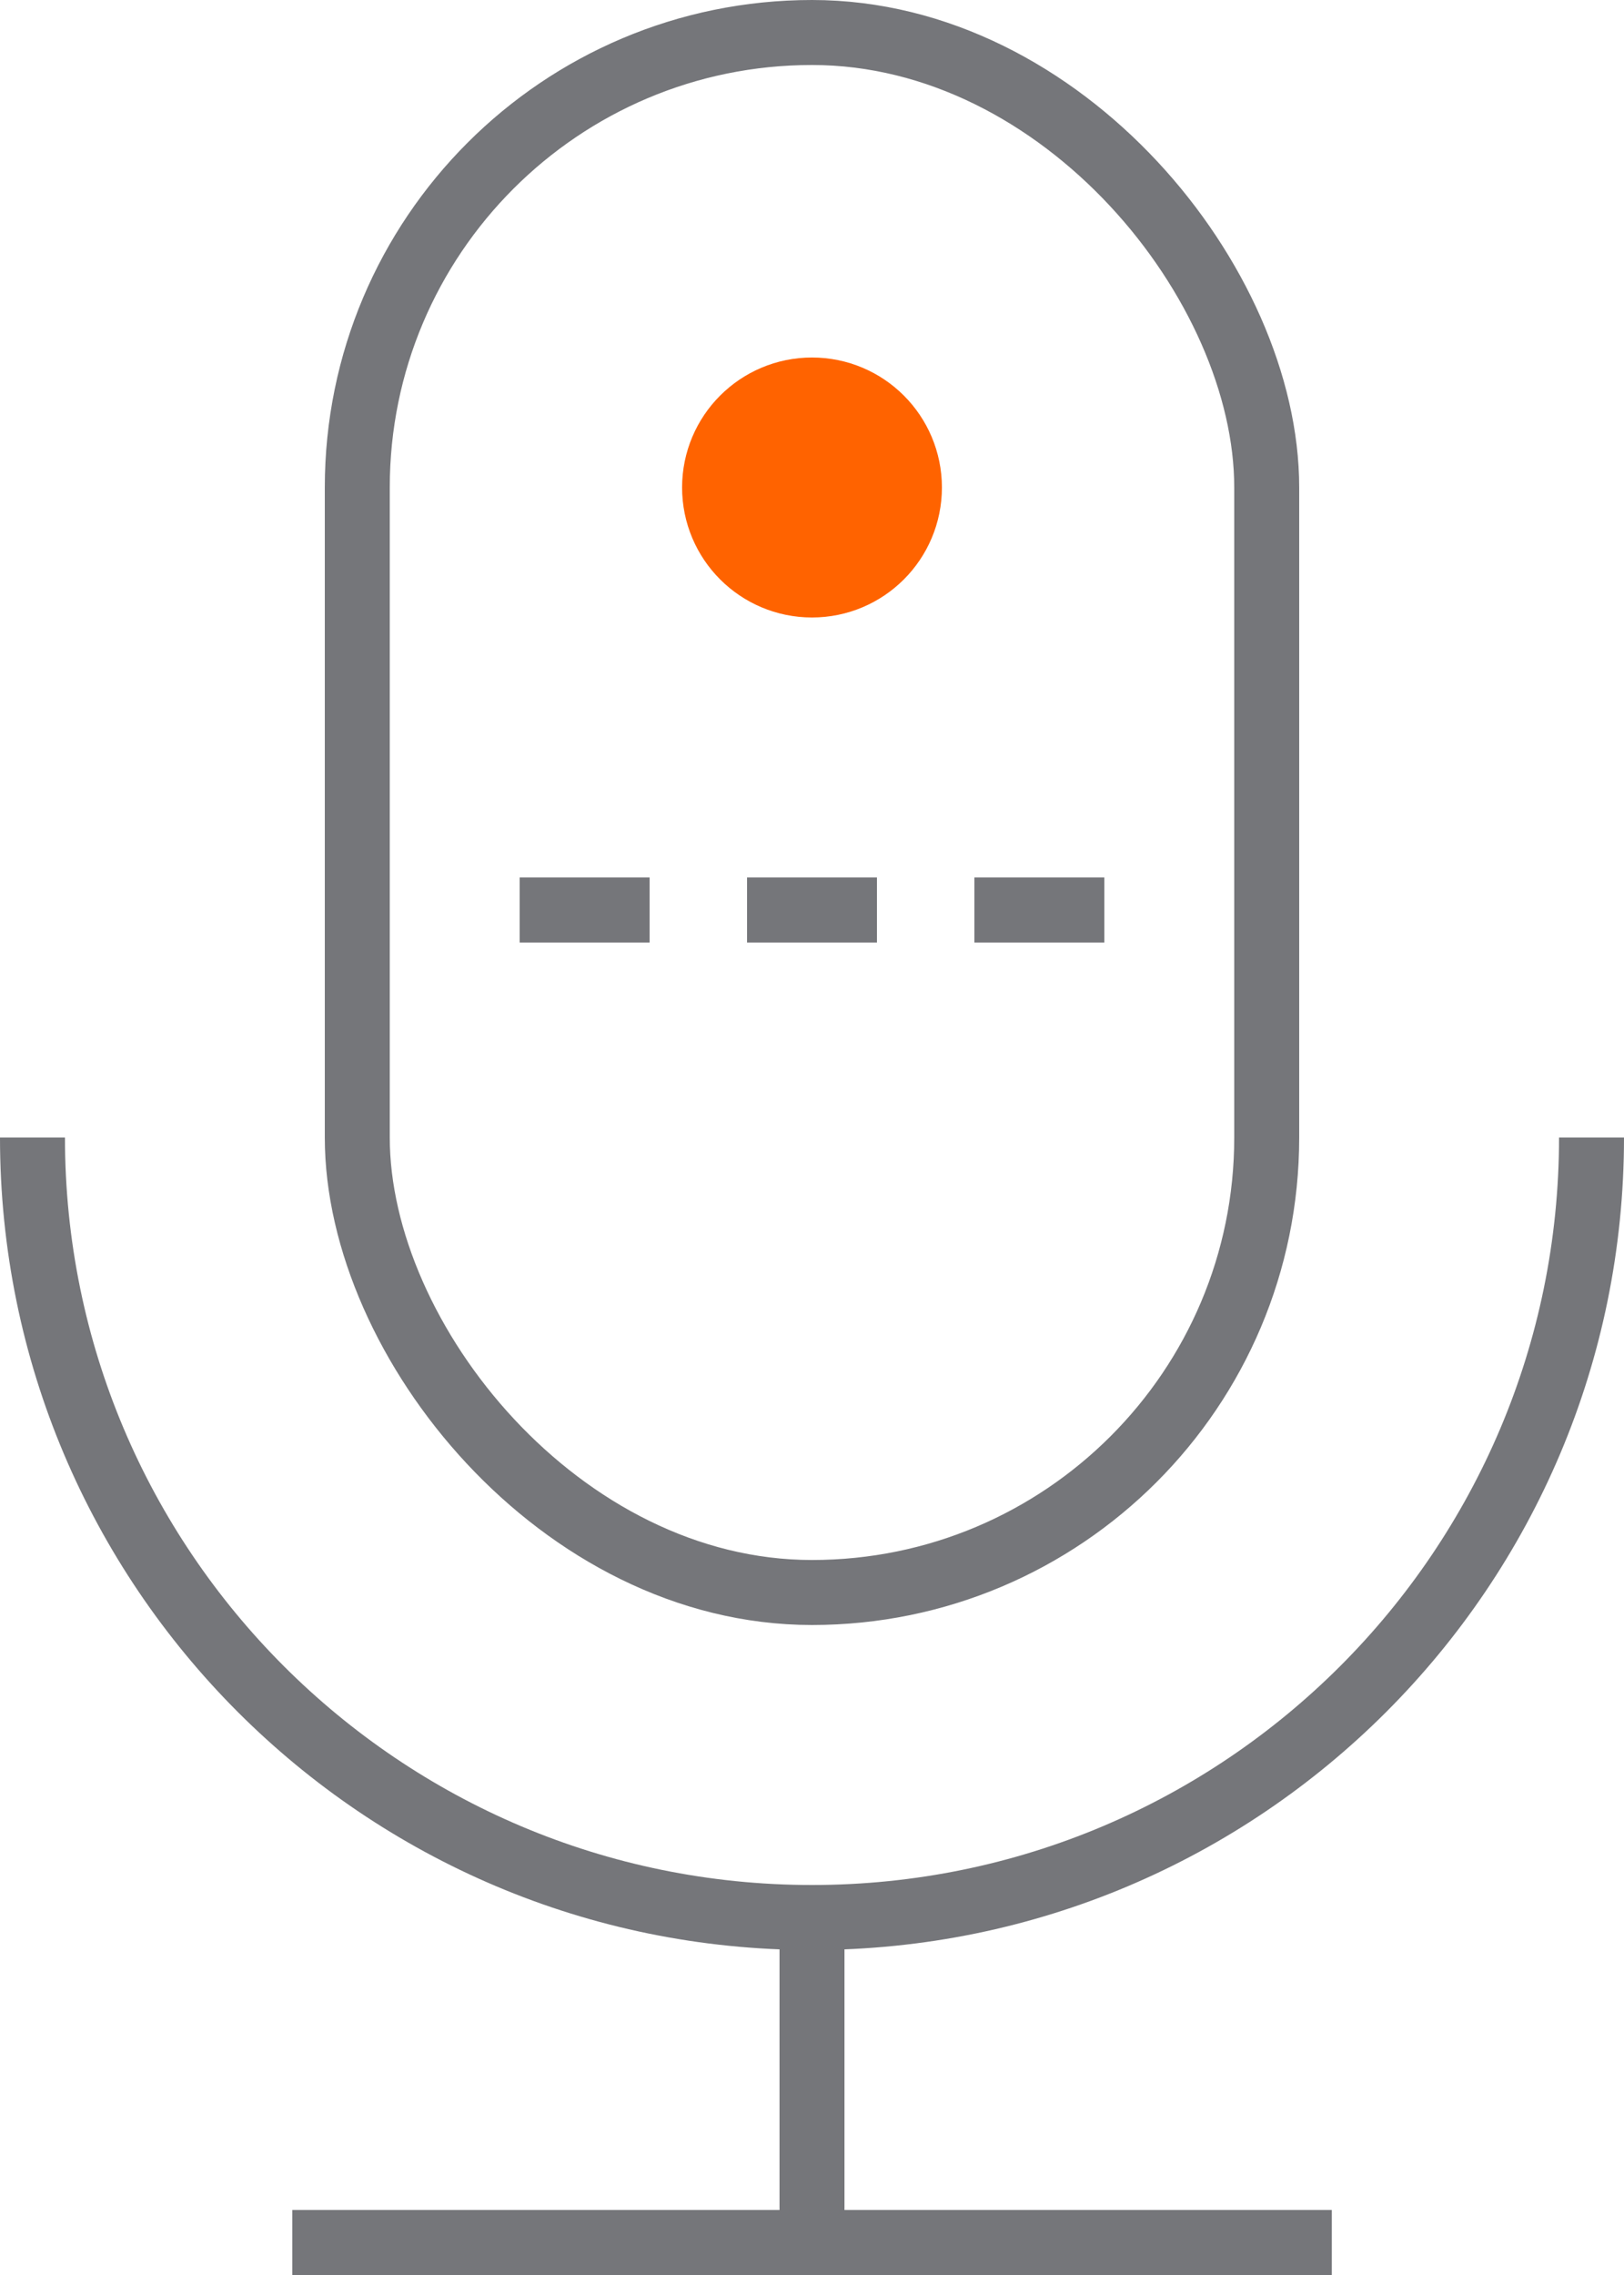
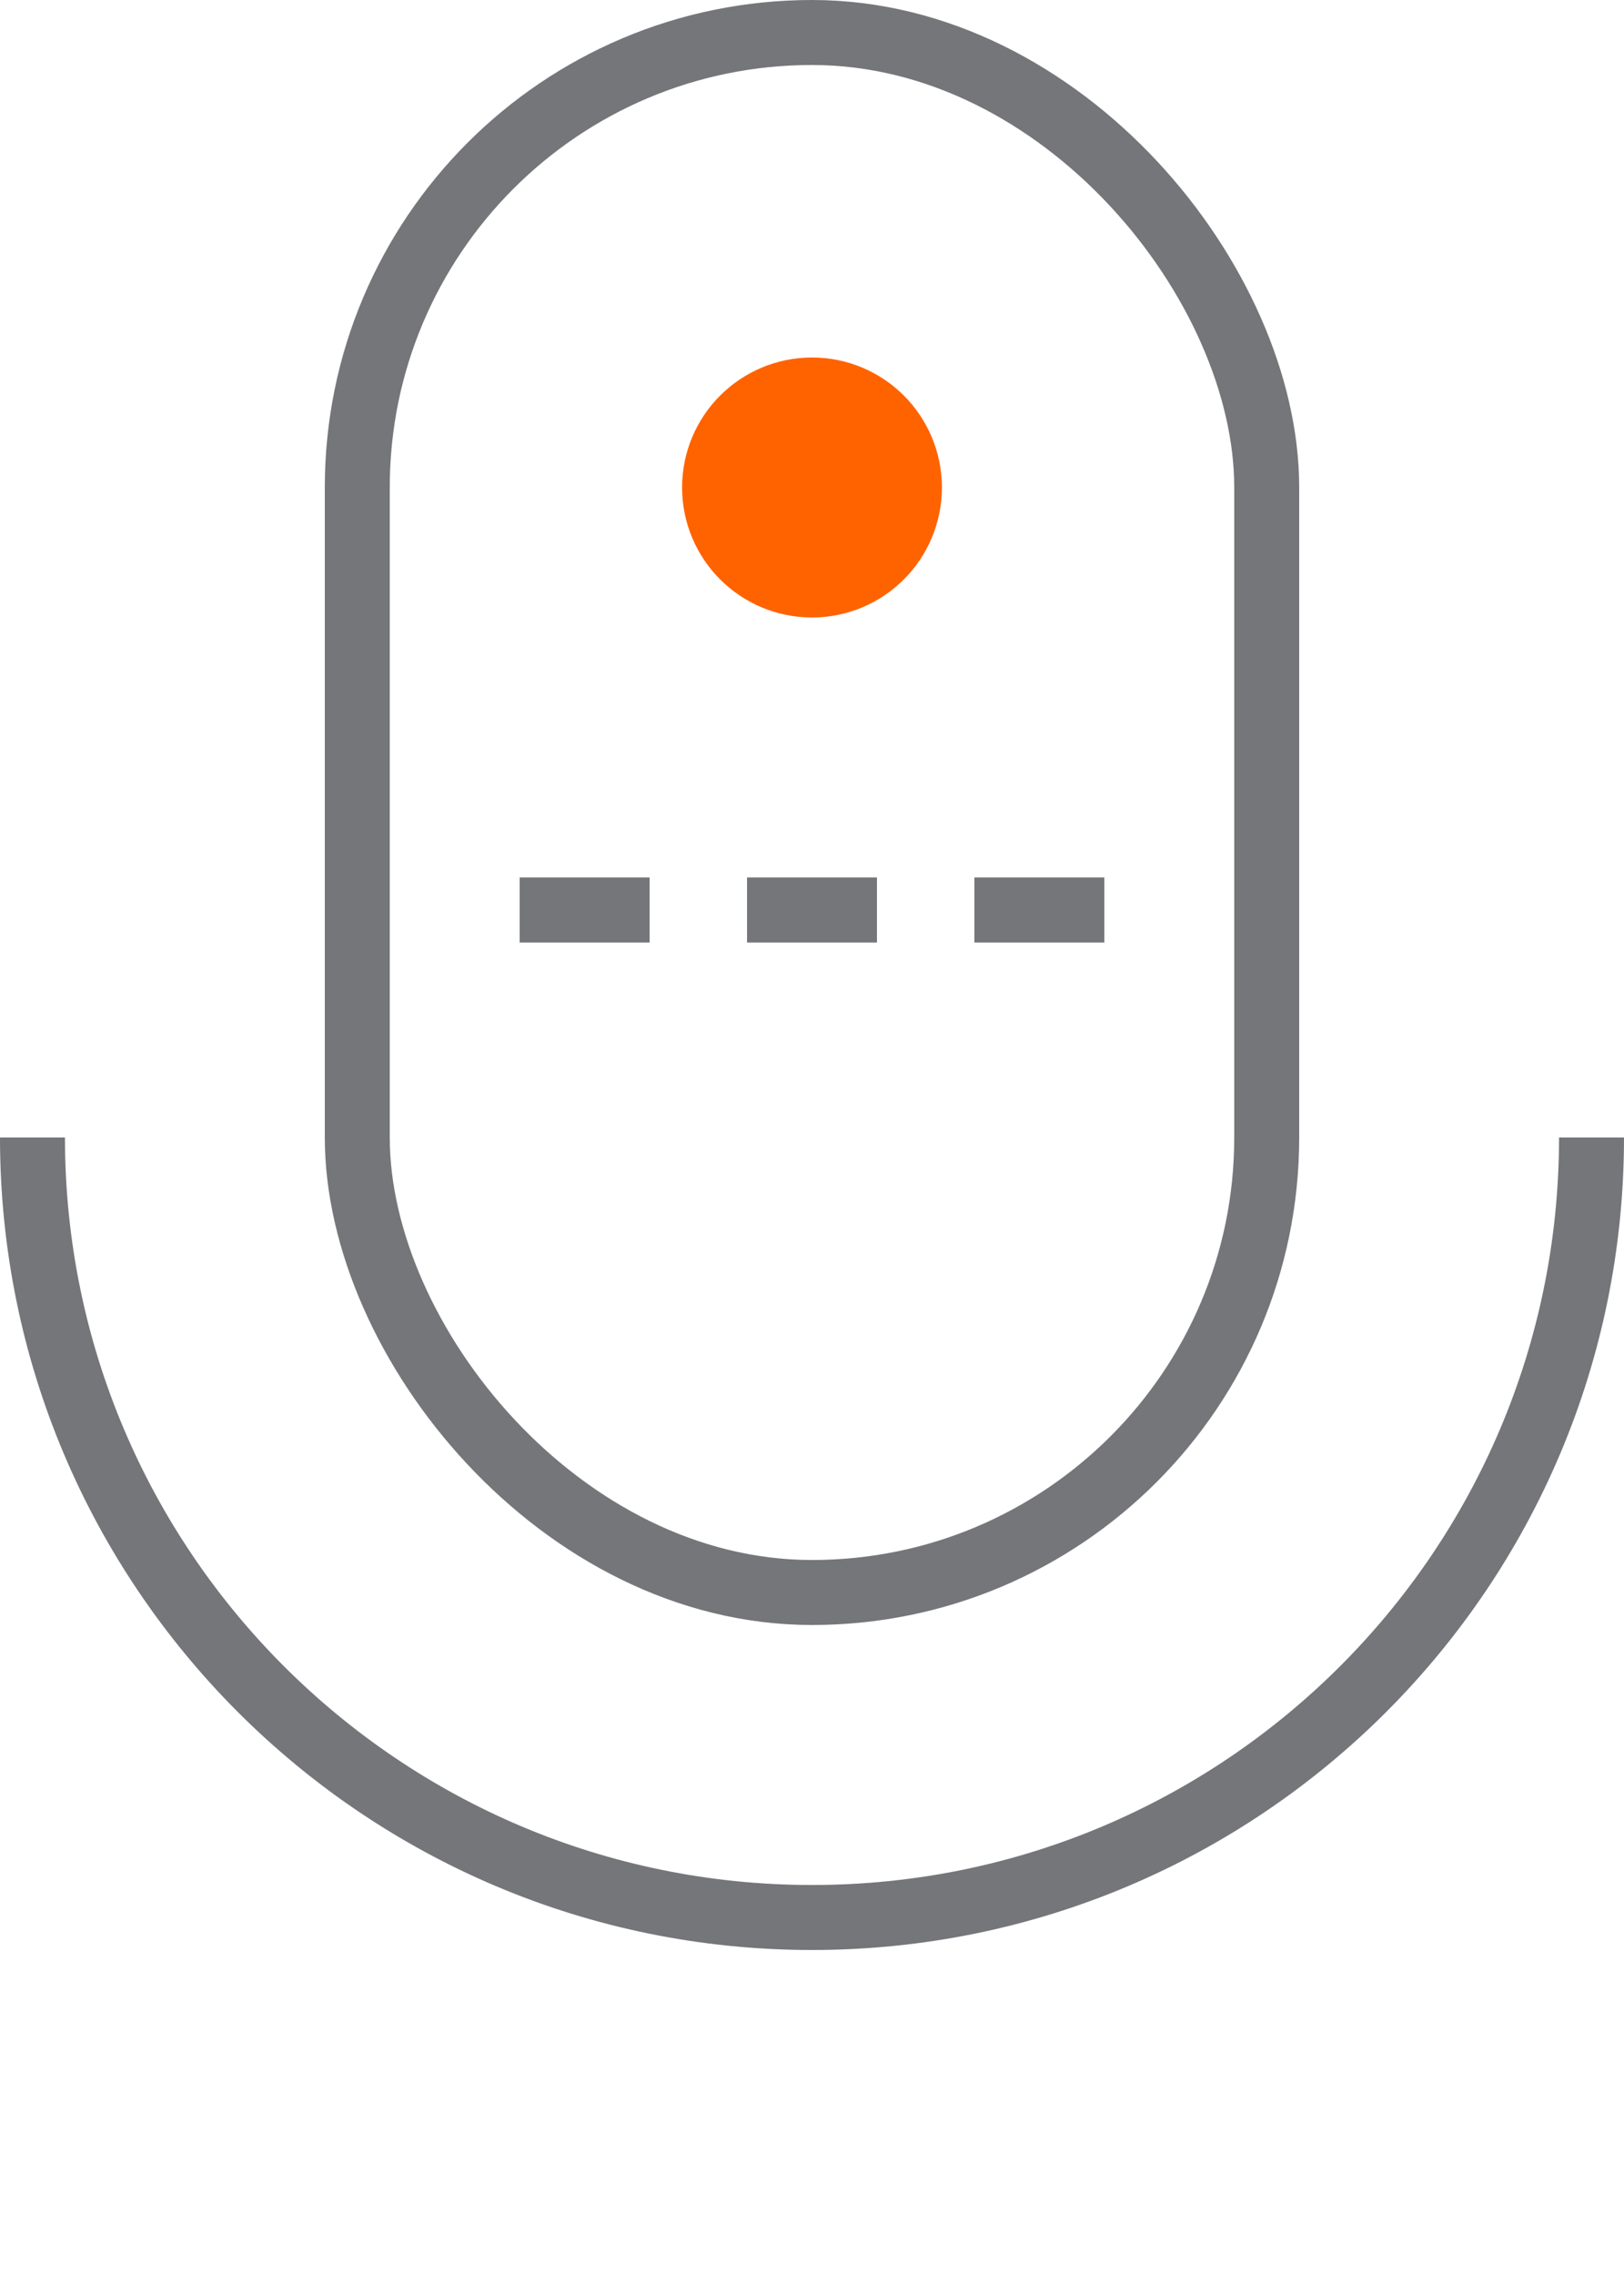
<svg xmlns="http://www.w3.org/2000/svg" width="50" height="70" viewBox="0 0 50 70">
  <g fill="none" fill-rule="evenodd">
-     <path d="M-10 0h70v70h-70z" />
    <g>
-       <path stroke="#75767A" stroke-linecap="square" stroke-width="2" d="M40.004 69H10M25 59v9.045" />
      <path fill="#75767A" d="M2 35c0 12.703 10.297 23 23 23s23-10.297 23-23h2c0 13.807-11.193 25-25 25S0 48.807 0 35h2z" />
      <rect width="28" height="48" x="11" y="1" stroke="#75767A" stroke-width="2" rx="14" />
      <path stroke="#75767A" stroke-dasharray="2,5" stroke-linecap="square" stroke-width="2" d="M33 28H15" />
      <circle cx="25" cy="15" r="2" stroke="#FF6300" stroke-width="4" />
    </g>
  </g>
</svg>